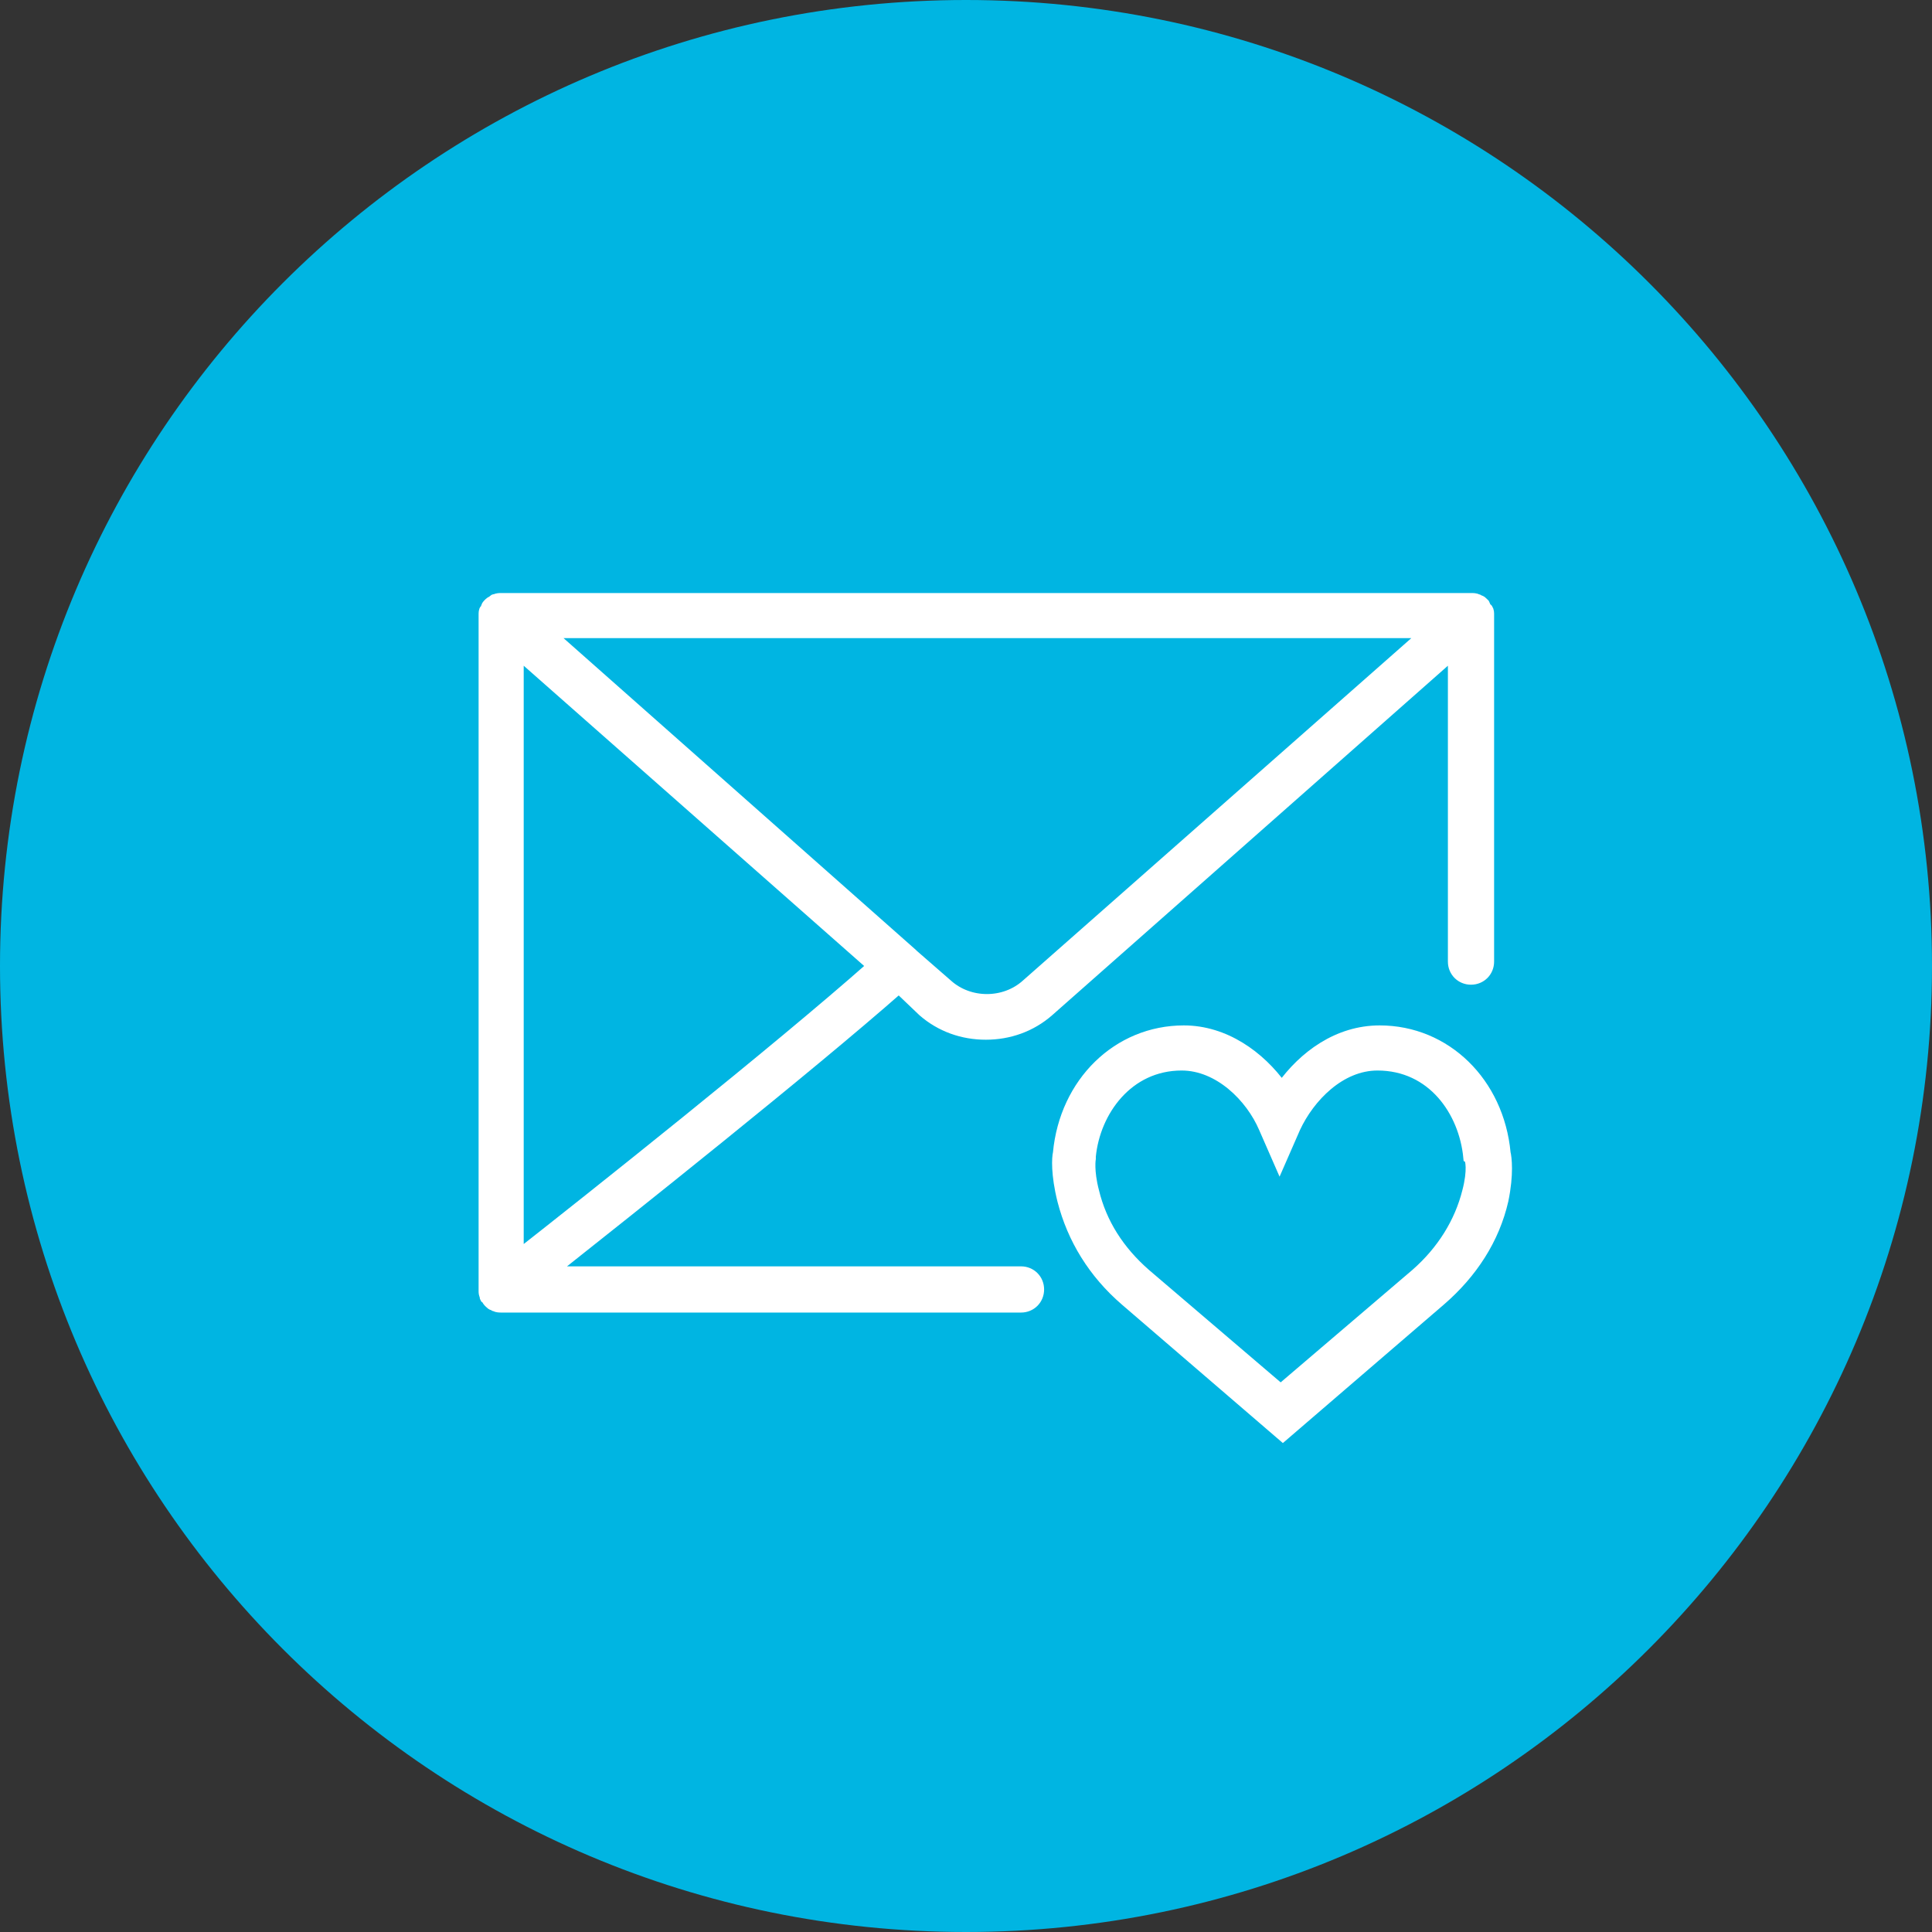
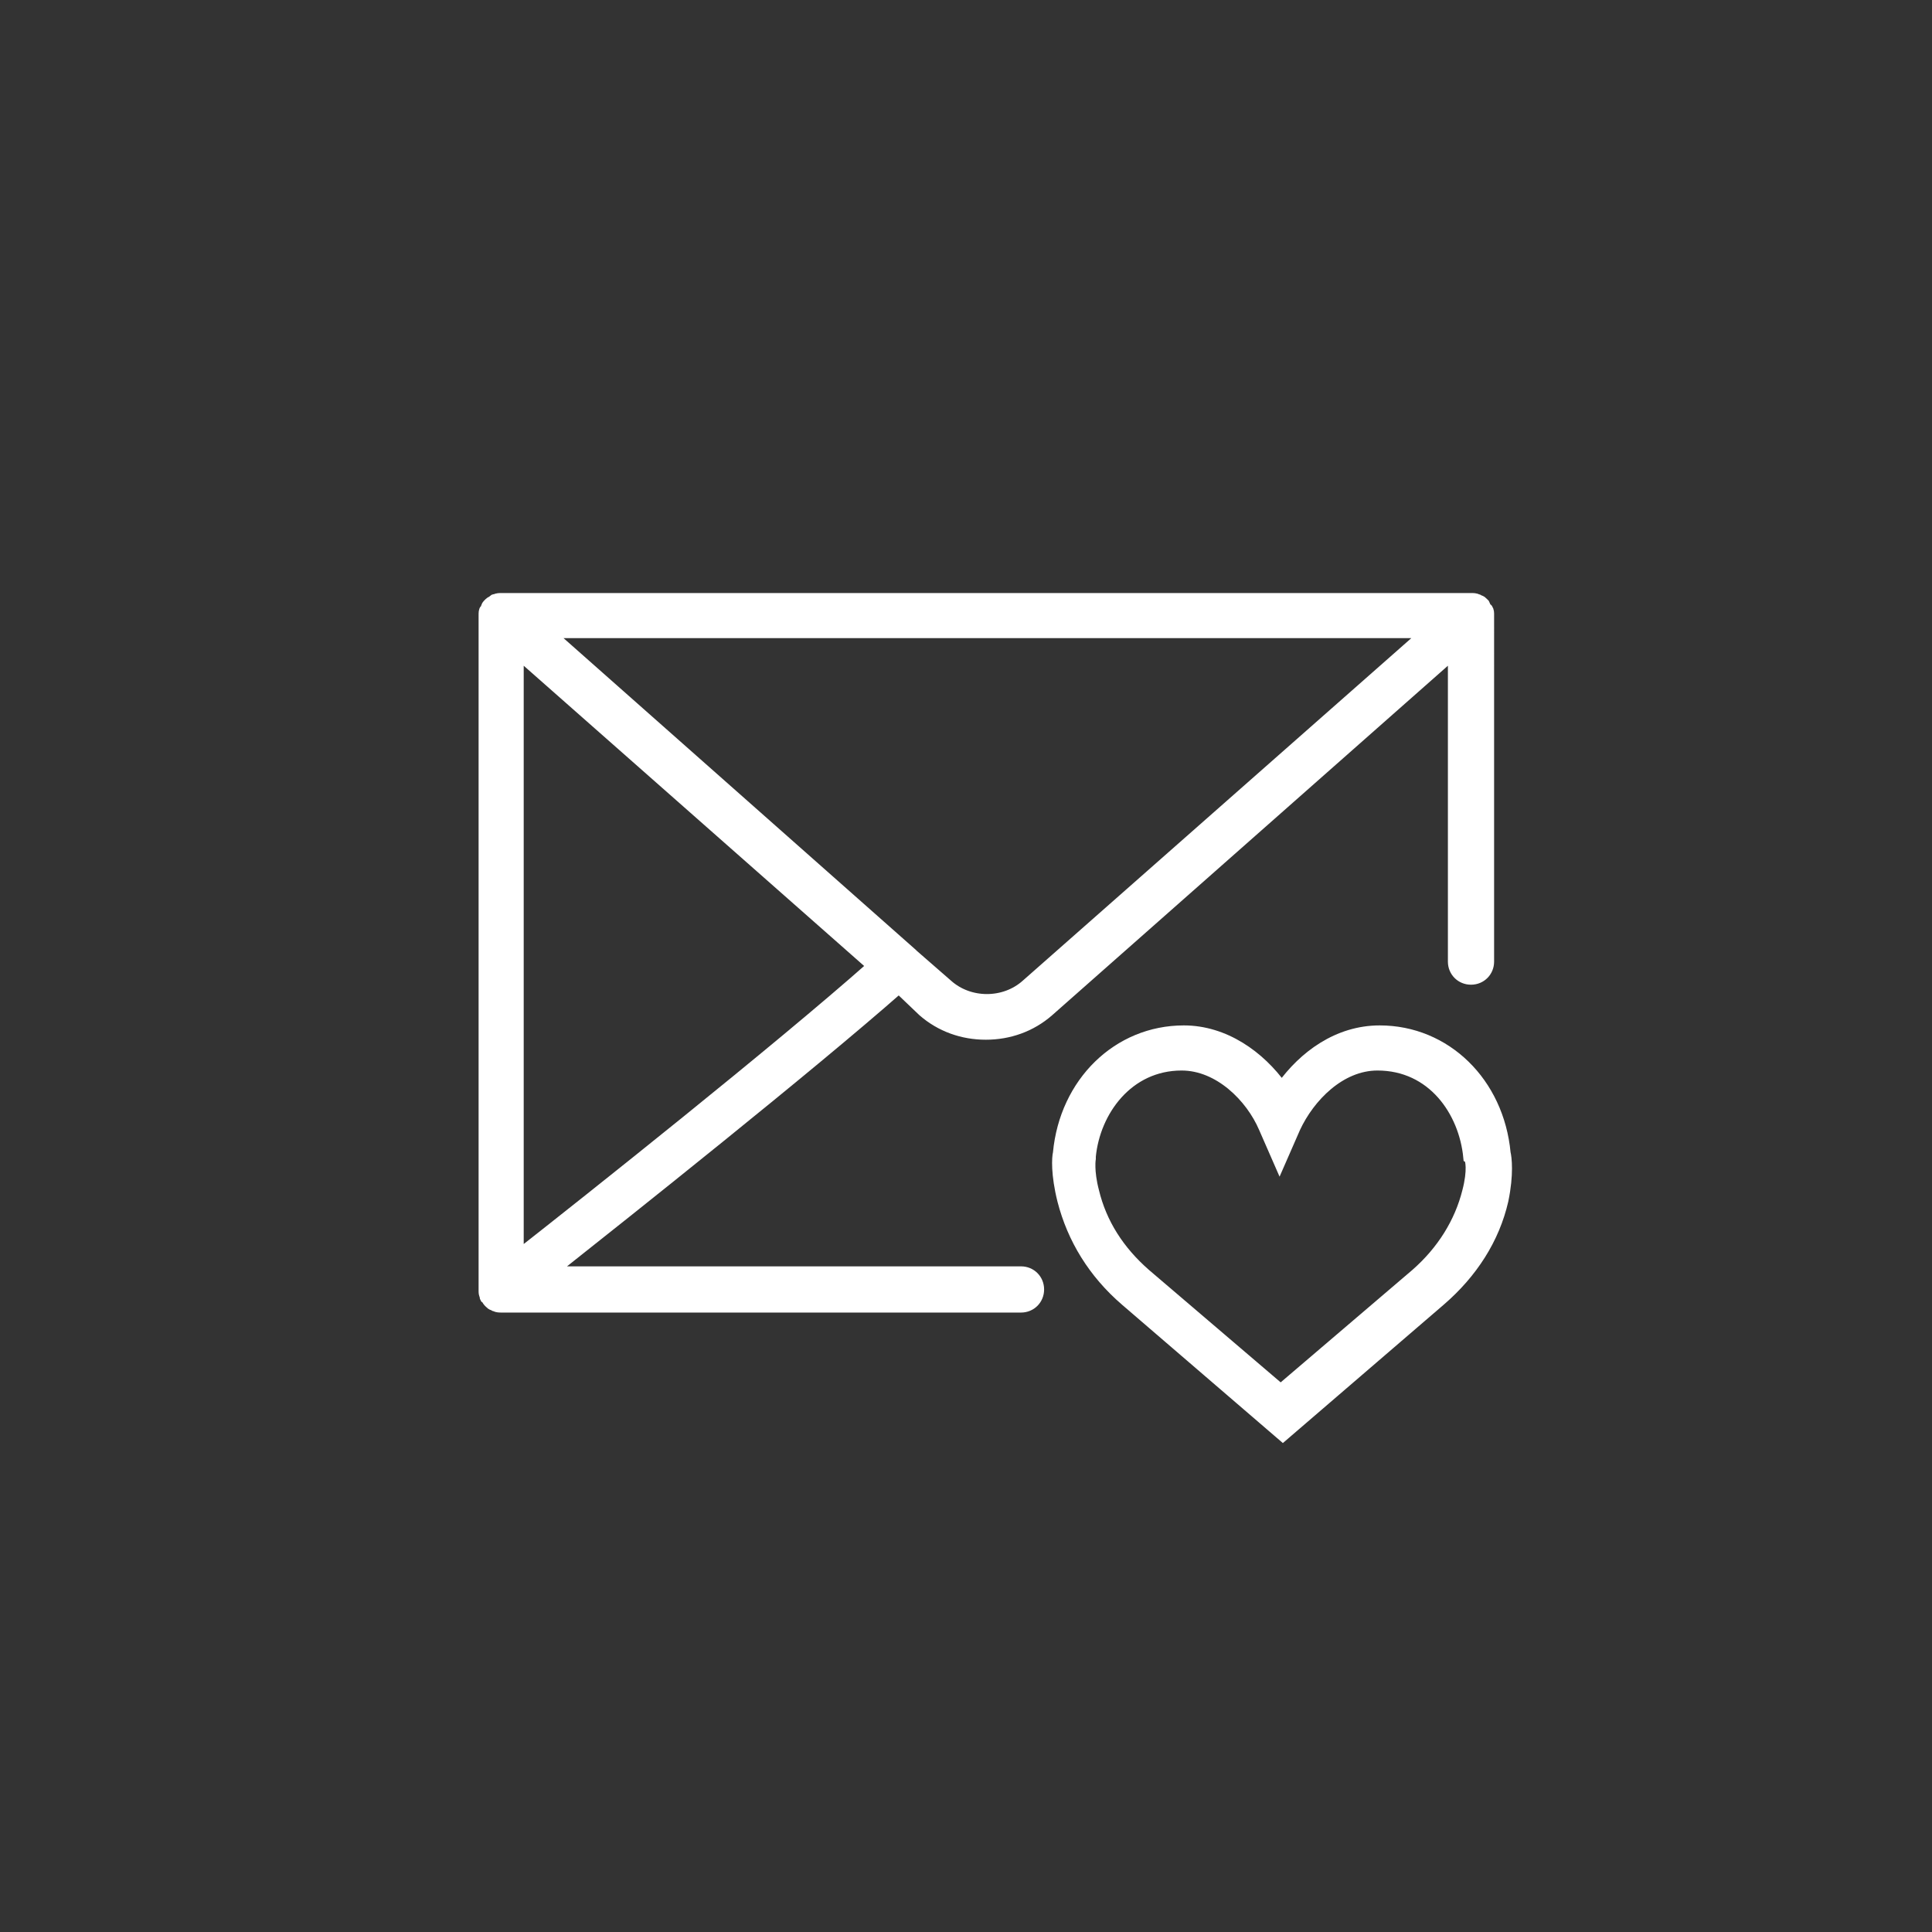
<svg xmlns="http://www.w3.org/2000/svg" id="Layer_1" x="0px" y="0px" viewBox="0 0 175.6 175.6" style="enable-background:new 0 0 175.6 175.6;" xml:space="preserve">
  <rect x="0" y="0" width="175.6" height="175.6" fill="#333333" stroke="none" />
  <style type="text/css"> .st0{fill:#00B5E2;} .st1{fill:#FFFFFF;stroke:#FFFFFF;stroke-miterlimit:10;} </style>
  <title>Shot-green-icon</title>
-   <path class="st0" d="M87.8,175.6c48.5,0,87.8-39.4,87.8-87.8C175.6,39.3,136.3,0,87.8,0C39.3,0,0,39.3,0,87.8 C0,136.3,39.3,175.6,87.8,175.6C87.8,175.6,87.8,175.6,87.8,175.6L87.8,175.6" />
  <g>
    <path class="st1" d="M136.8,104.8c-0.6-6.4-5.4-11.1-11.4-11.1c-3.8,0-6.9,2.3-8.9,5.1c-2-2.8-5.2-5.1-8.9-5.1 c-6,0-10.8,4.7-11.4,11.1c-0.1,0.4-0.2,1.9,0.4,4.3c0.9,3.5,2.8,6.6,5.7,9.1l14.3,12.3l14.3-12.3c2.9-2.5,4.9-5.6,5.7-9.1 C137.1,106.7,136.9,105.2,136.8,104.8z M133.4,108.3c-0.7,2.8-2.3,5.4-4.7,7.5l-12.3,10.5l-12.3-10.5c-2.4-2.1-4-4.6-4.7-7.5 c-0.5-1.9-0.3-3-0.3-3l0-0.2c0.4-4.1,3.4-8.3,8.3-8.3c3.4,0,6.3,2.9,7.5,5.7l1.4,3.2l1.4-3.2c1.3-2.8,4.1-5.7,7.5-5.7 c5,0,7.9,4.2,8.3,8.4C133.7,105.3,133.9,106.4,133.4,108.3z" />
    <path class="st1" d="M83.9,91.9c1.6,1.4,3.6,2.1,5.7,2.1c2.1,0,4.1-0.7,5.7-2.1l36.8-32.5v28c0,0.9,0.7,1.6,1.6,1.6 c0.9,0,1.6-0.7,1.6-1.6V55.9c0,0,0,0,0,0c0-0.2,0-0.4-0.1-0.5c0,0,0,0,0,0c0,0,0-0.1-0.1-0.1c-0.1-0.1-0.1-0.2-0.2-0.4 c0,0-0.1-0.1-0.1-0.1c-0.1-0.1-0.2-0.2-0.3-0.2c-0.1,0-0.1-0.1-0.2-0.1c-0.2-0.1-0.4-0.1-0.6-0.1H45.6c-0.2,0-0.4,0-0.6,0.1 c-0.1,0-0.1,0-0.2,0.1c-0.1,0.1-0.2,0.1-0.3,0.2c0,0-0.1,0.1-0.1,0.1c-0.1,0.1-0.2,0.2-0.2,0.4c0,0,0,0.1-0.1,0.1c0,0,0,0,0,0 C44,55.5,44,55.7,44,55.9c0,0,0,0,0,0v61.4c0,0,0,0,0,0c0,0.2,0,0.3,0.1,0.5c0,0,0,0,0,0.1c0,0.1,0.1,0.1,0.1,0.1 c0.1,0.1,0.1,0.2,0.2,0.3c0,0,0.1,0.1,0.1,0.1c0.1,0.1,0.2,0.2,0.3,0.2c0.1,0,0.1,0.1,0.2,0.1c0.2,0.1,0.4,0.1,0.6,0.1h47.2 c0.9,0,1.6-0.7,1.6-1.6c0-0.9-0.7-1.6-1.6-1.6H50.1c7.2-5.7,23.3-18.5,31.6-25.8L83.9,91.9z M129.6,57.5L93.3,89.5 c-2,1.8-5.2,1.8-7.2,0l-3.1-2.7c0,0,0,0,0,0c0,0-0.1-0.1-0.1-0.1l-33-29.2H129.6z M47.1,114.1V59.4l32.2,28.4 C70.6,95.5,53.6,109,47.1,114.1z" />
  </g>
</svg>